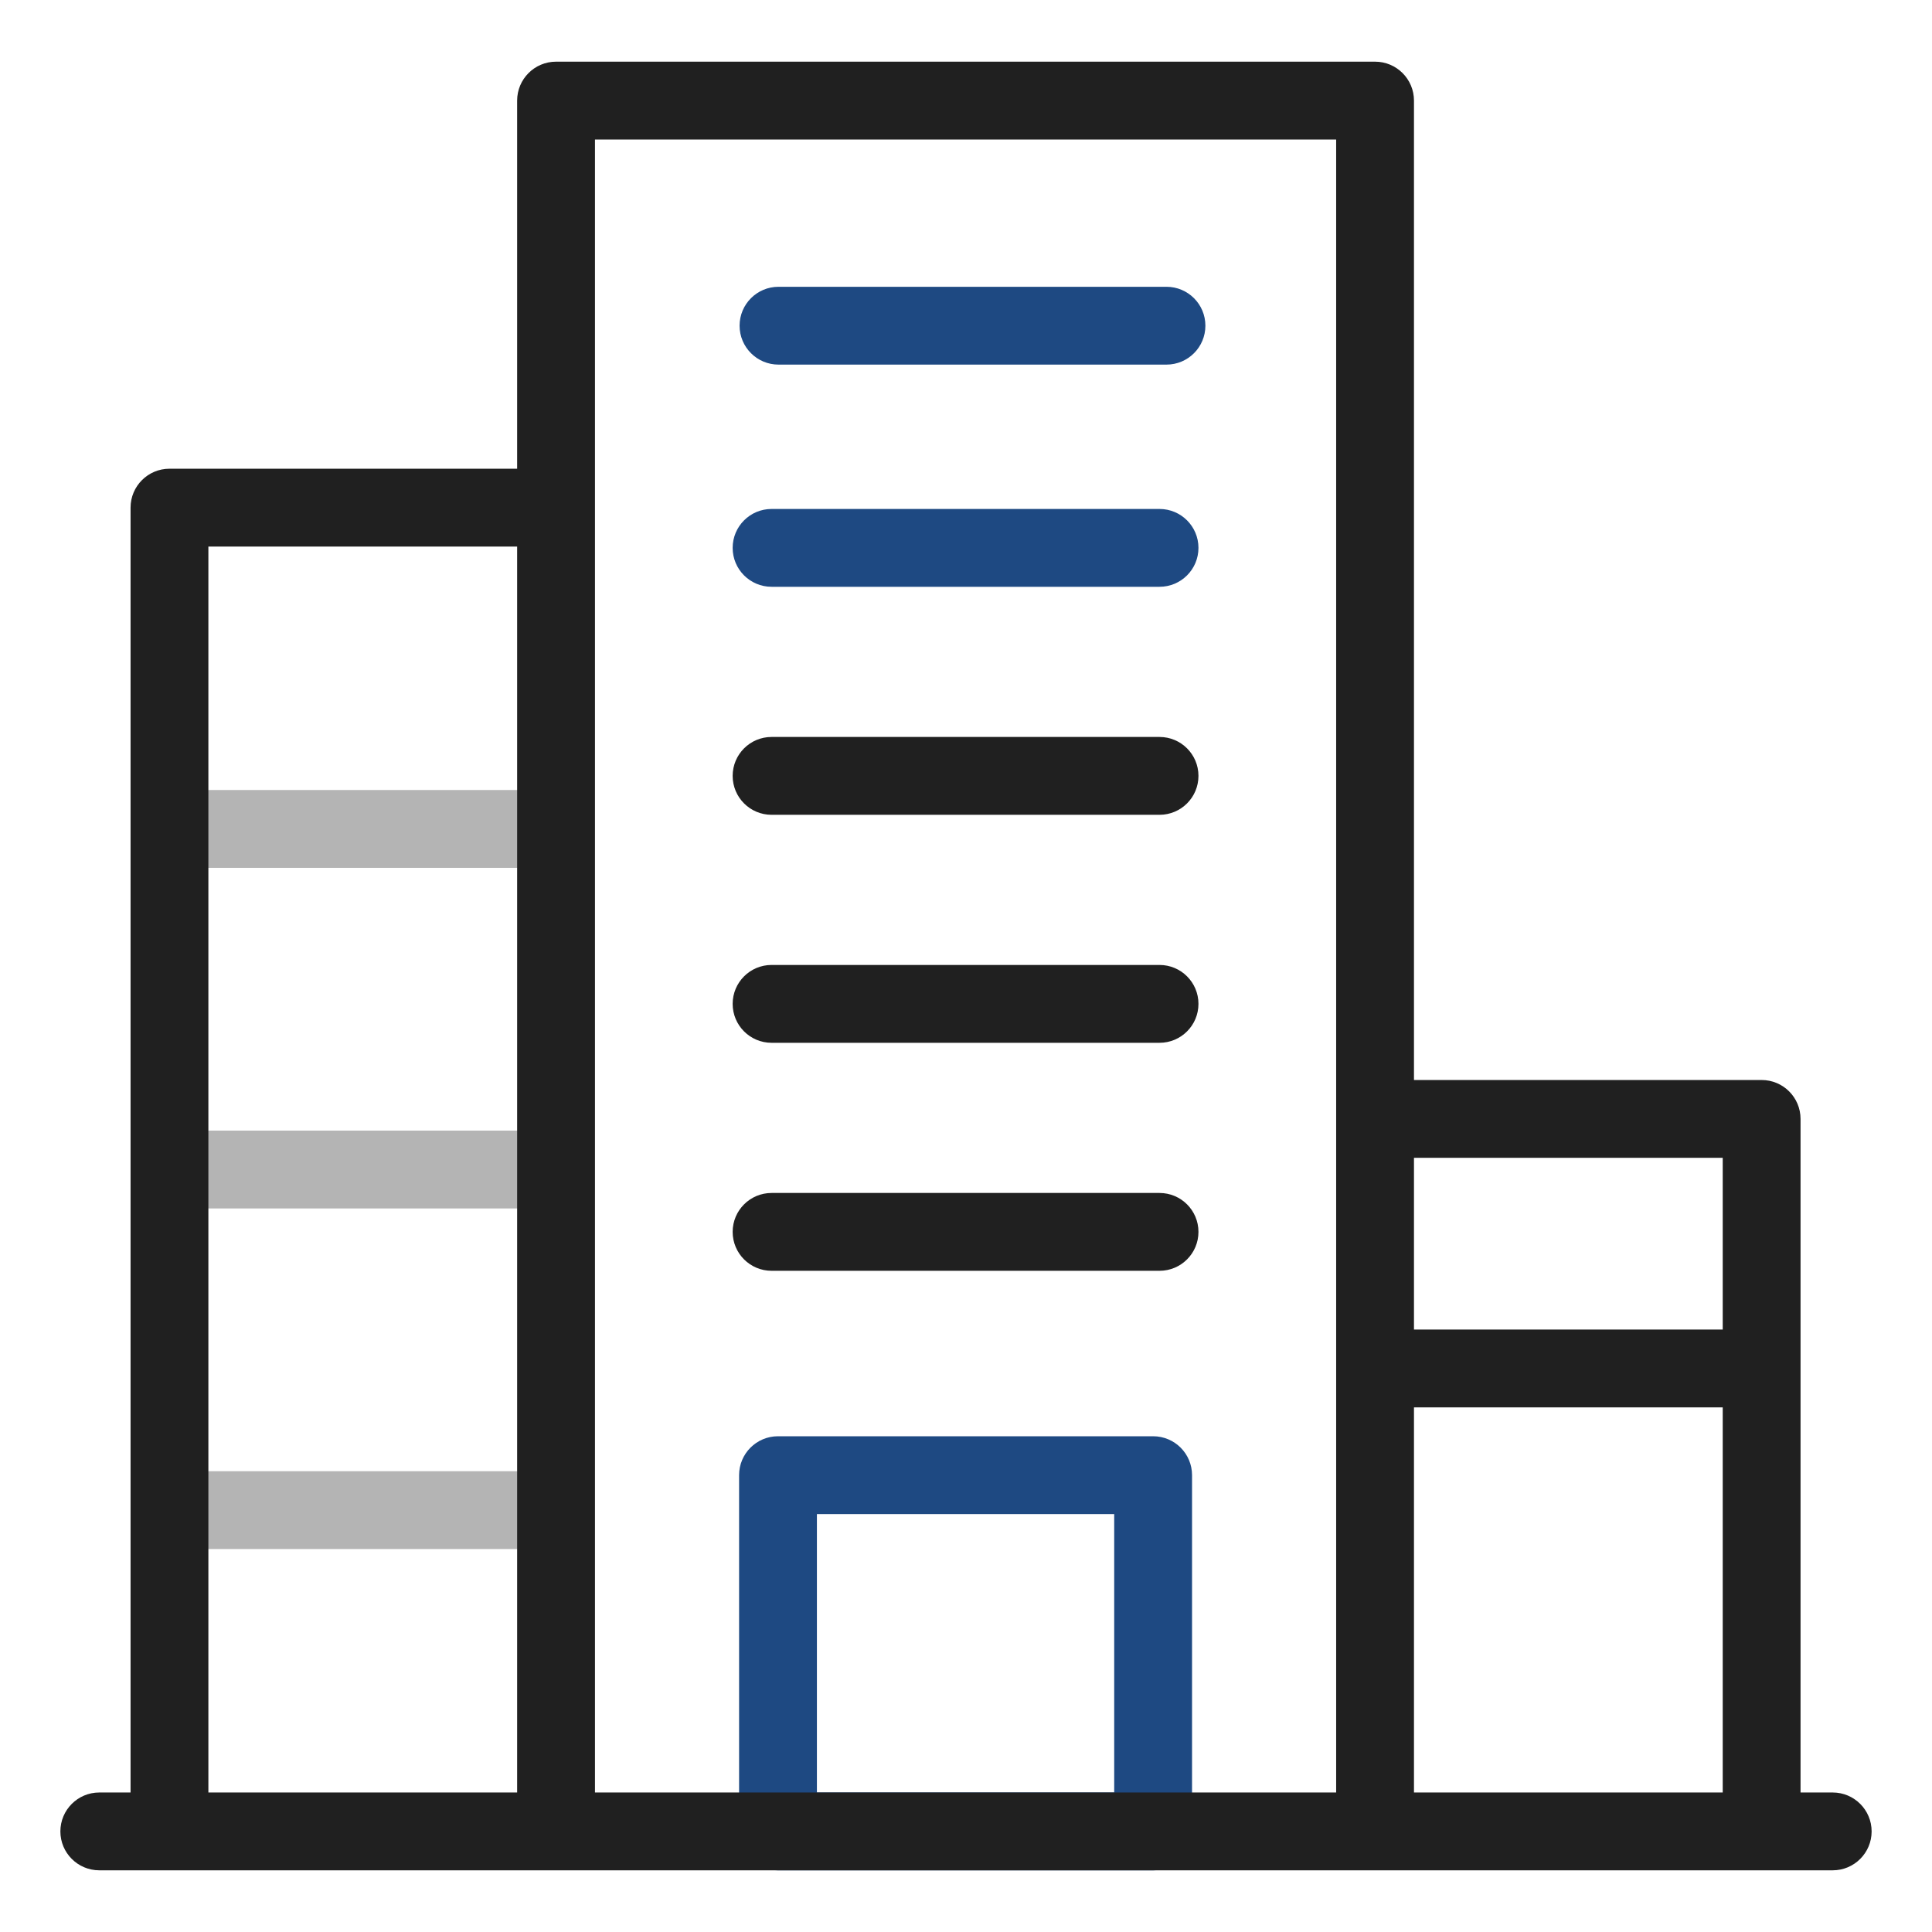
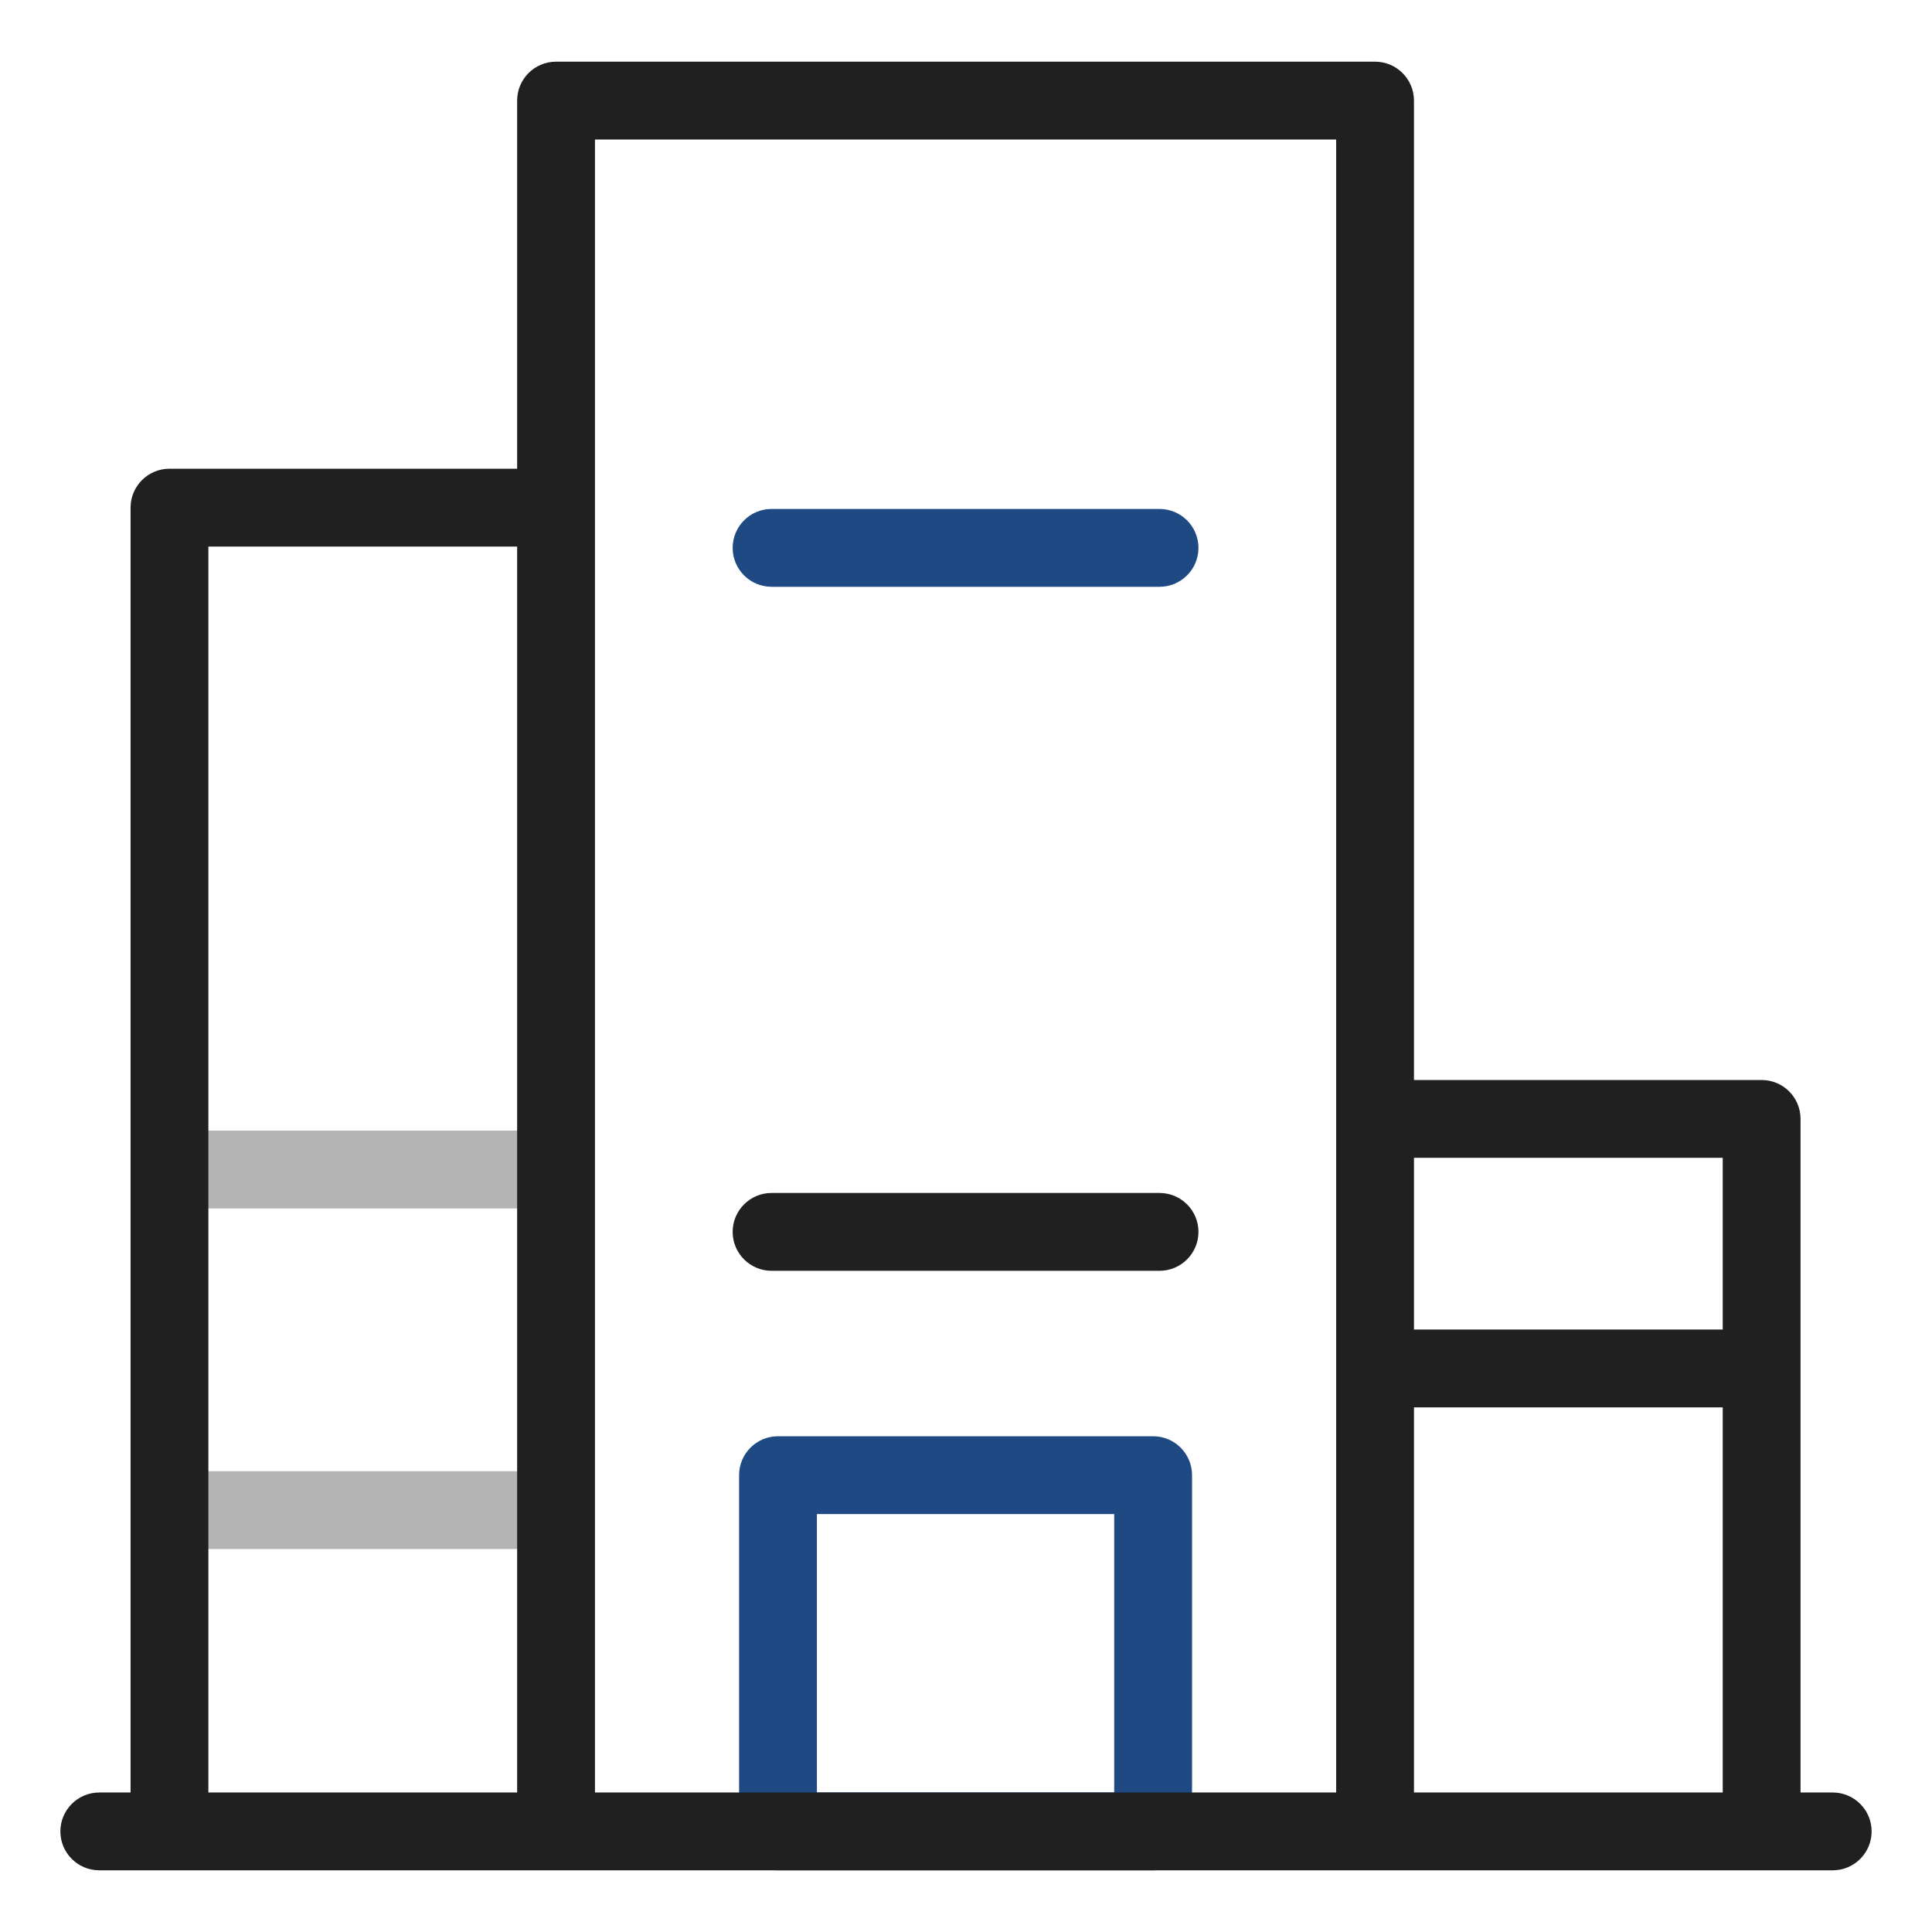
<svg xmlns="http://www.w3.org/2000/svg" width="100" height="100" viewBox="0 0 100 100" fill="none">
  <g clip-path="url(#clip0_20049_1668)">
    <path d="M91.182 68.817H71.173V72.846H91.182V68.817Z" fill="#202020" />
    <path d="M59.685 96.808H40.269C39.156 96.808 38.255 95.906 38.255 94.793V76.354C38.255 75.242 39.156 74.34 40.269 74.34H59.685C60.798 74.34 61.7 75.242 61.7 76.354V94.793C61.7 95.906 60.798 96.808 59.685 96.808ZM42.283 92.779H57.671V78.368H42.283V92.779Z" fill="#1E4982" />
-     <path d="M28.781 40.891H8.771V44.919H28.781V40.891Z" fill="#B4B4B4" />
    <path d="M28.781 58.52H8.771V62.549H28.781V58.52Z" fill="#B4B4B4" />
    <path d="M28.781 76.15H8.771V80.178H28.781V76.15Z" fill="#B4B4B4" />
-     <path d="M60.377 18.872H40.295C39.183 18.872 38.281 17.97 38.281 16.858C38.281 15.745 39.183 14.844 40.295 14.844H60.377C61.489 14.844 62.391 15.745 62.391 16.858C62.391 17.971 61.489 18.872 60.377 18.872Z" fill="#1E4982" />
    <path d="M60.017 30.372H39.936C38.824 30.372 37.922 29.47 37.922 28.358C37.922 27.246 38.824 26.344 39.936 26.344H60.017C61.13 26.344 62.032 27.246 62.032 28.358C62.032 29.47 61.13 30.372 60.017 30.372Z" fill="#1E4982" />
-     <path d="M60.017 42.174H39.936C38.824 42.174 37.922 41.272 37.922 40.159C37.922 39.047 38.824 38.145 39.936 38.145H60.017C61.13 38.145 62.032 39.047 62.032 40.159C62.032 41.272 61.13 42.174 60.017 42.174Z" fill="#202020" />
-     <path d="M60.017 53.975H39.936C38.824 53.975 37.922 53.073 37.922 51.96C37.922 50.848 38.824 49.946 39.936 49.946H60.017C61.13 49.946 62.032 50.848 62.032 51.96C62.032 53.073 61.13 53.975 60.017 53.975Z" fill="#202020" />
    <path d="M60.017 65.776H39.936C38.824 65.776 37.922 64.874 37.922 63.762C37.922 62.65 38.824 61.748 39.936 61.748H60.017C61.13 61.748 62.032 62.65 62.032 63.762C62.032 64.874 61.13 65.776 60.017 65.776Z" fill="#202020" />
    <path d="M94.861 92.779H93.196V57.915C93.196 56.803 92.295 55.901 91.182 55.901H73.187V5.207C73.187 4.094 72.285 3.192 71.173 3.192H28.781C27.669 3.192 26.767 4.094 26.767 5.207V24.261H8.772C7.66 24.261 6.758 25.163 6.758 26.276V92.779H5.139C4.027 92.779 3.125 93.681 3.125 94.793C3.125 95.906 4.027 96.807 5.139 96.807H8.772H28.781H71.173H91.182H94.861C95.973 96.807 96.875 95.906 96.875 94.793C96.875 93.681 95.973 92.779 94.861 92.779ZM10.786 28.29H26.767V92.779H10.786V28.29ZM30.796 26.276V7.221H69.159V57.915V92.779H30.796V26.276ZM73.187 92.779V59.929H89.168V92.779H73.187Z" fill="#202020" />
  </g>
  <defs>
    <clipPath id="clip0_20049_1668">
      <rect width="93.75" height="93.75" fill="white" transform="translate(3.125 3.125)" />
    </clipPath>
  </defs>
</svg>